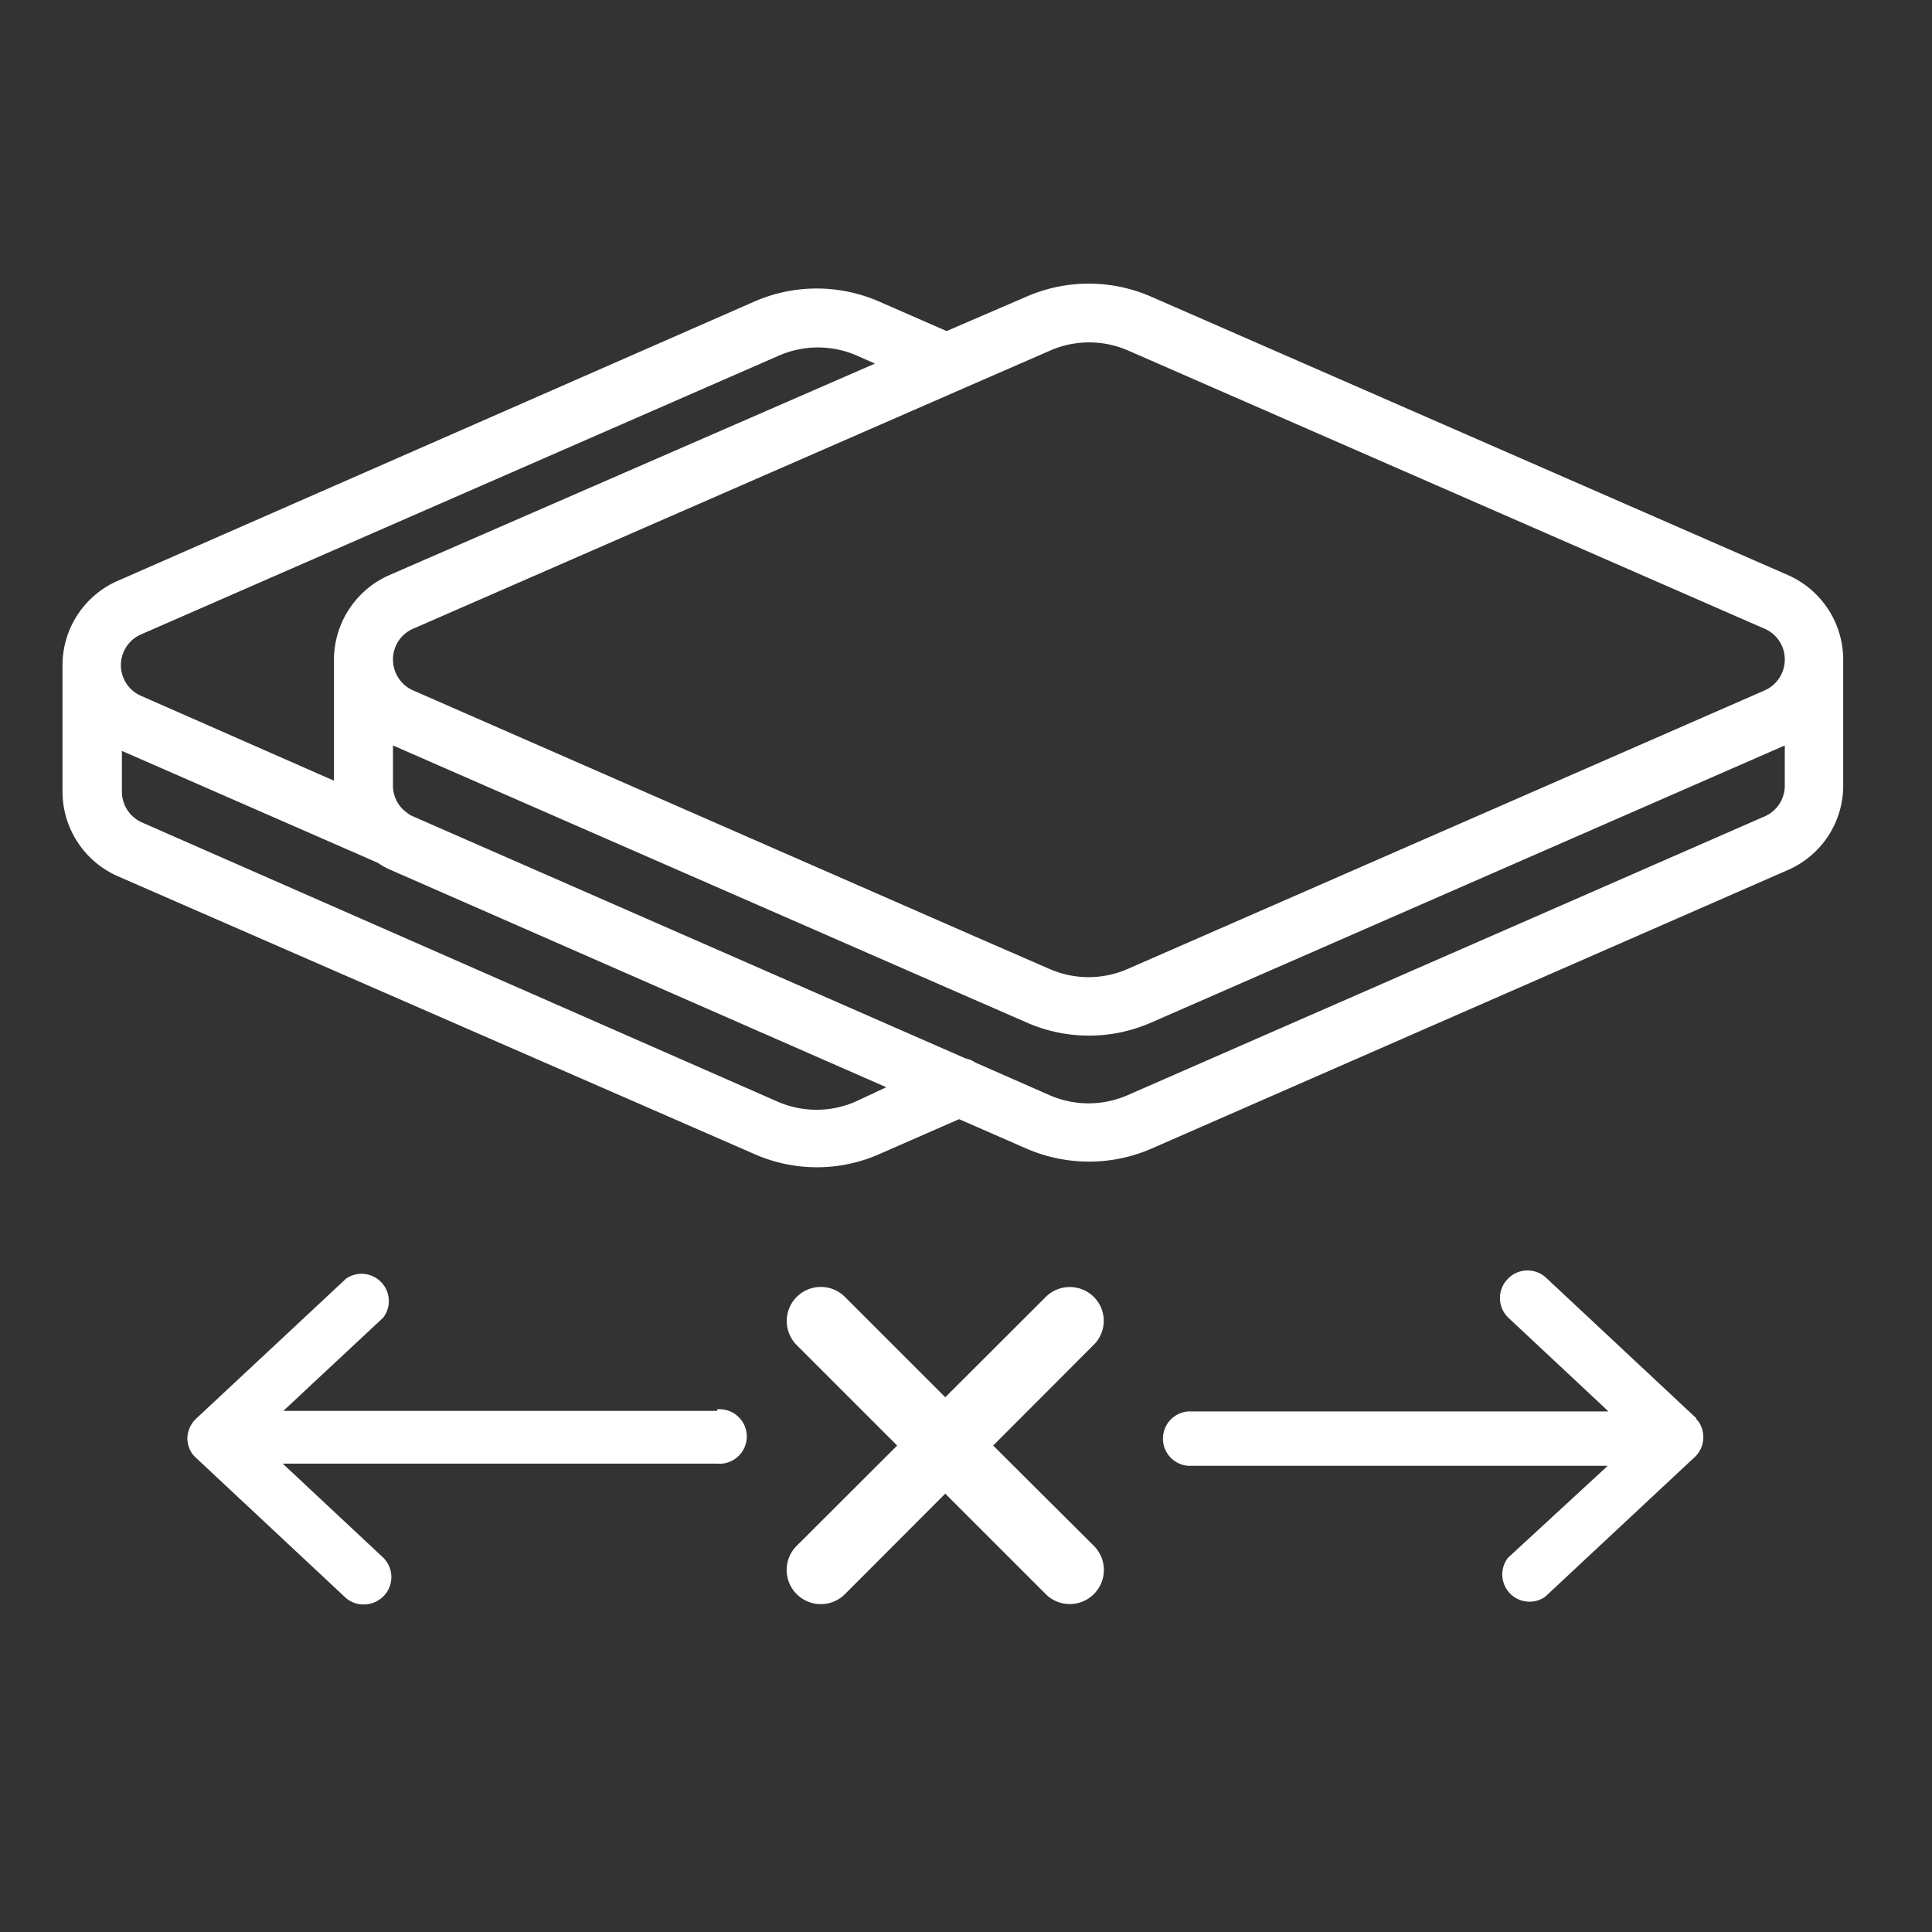
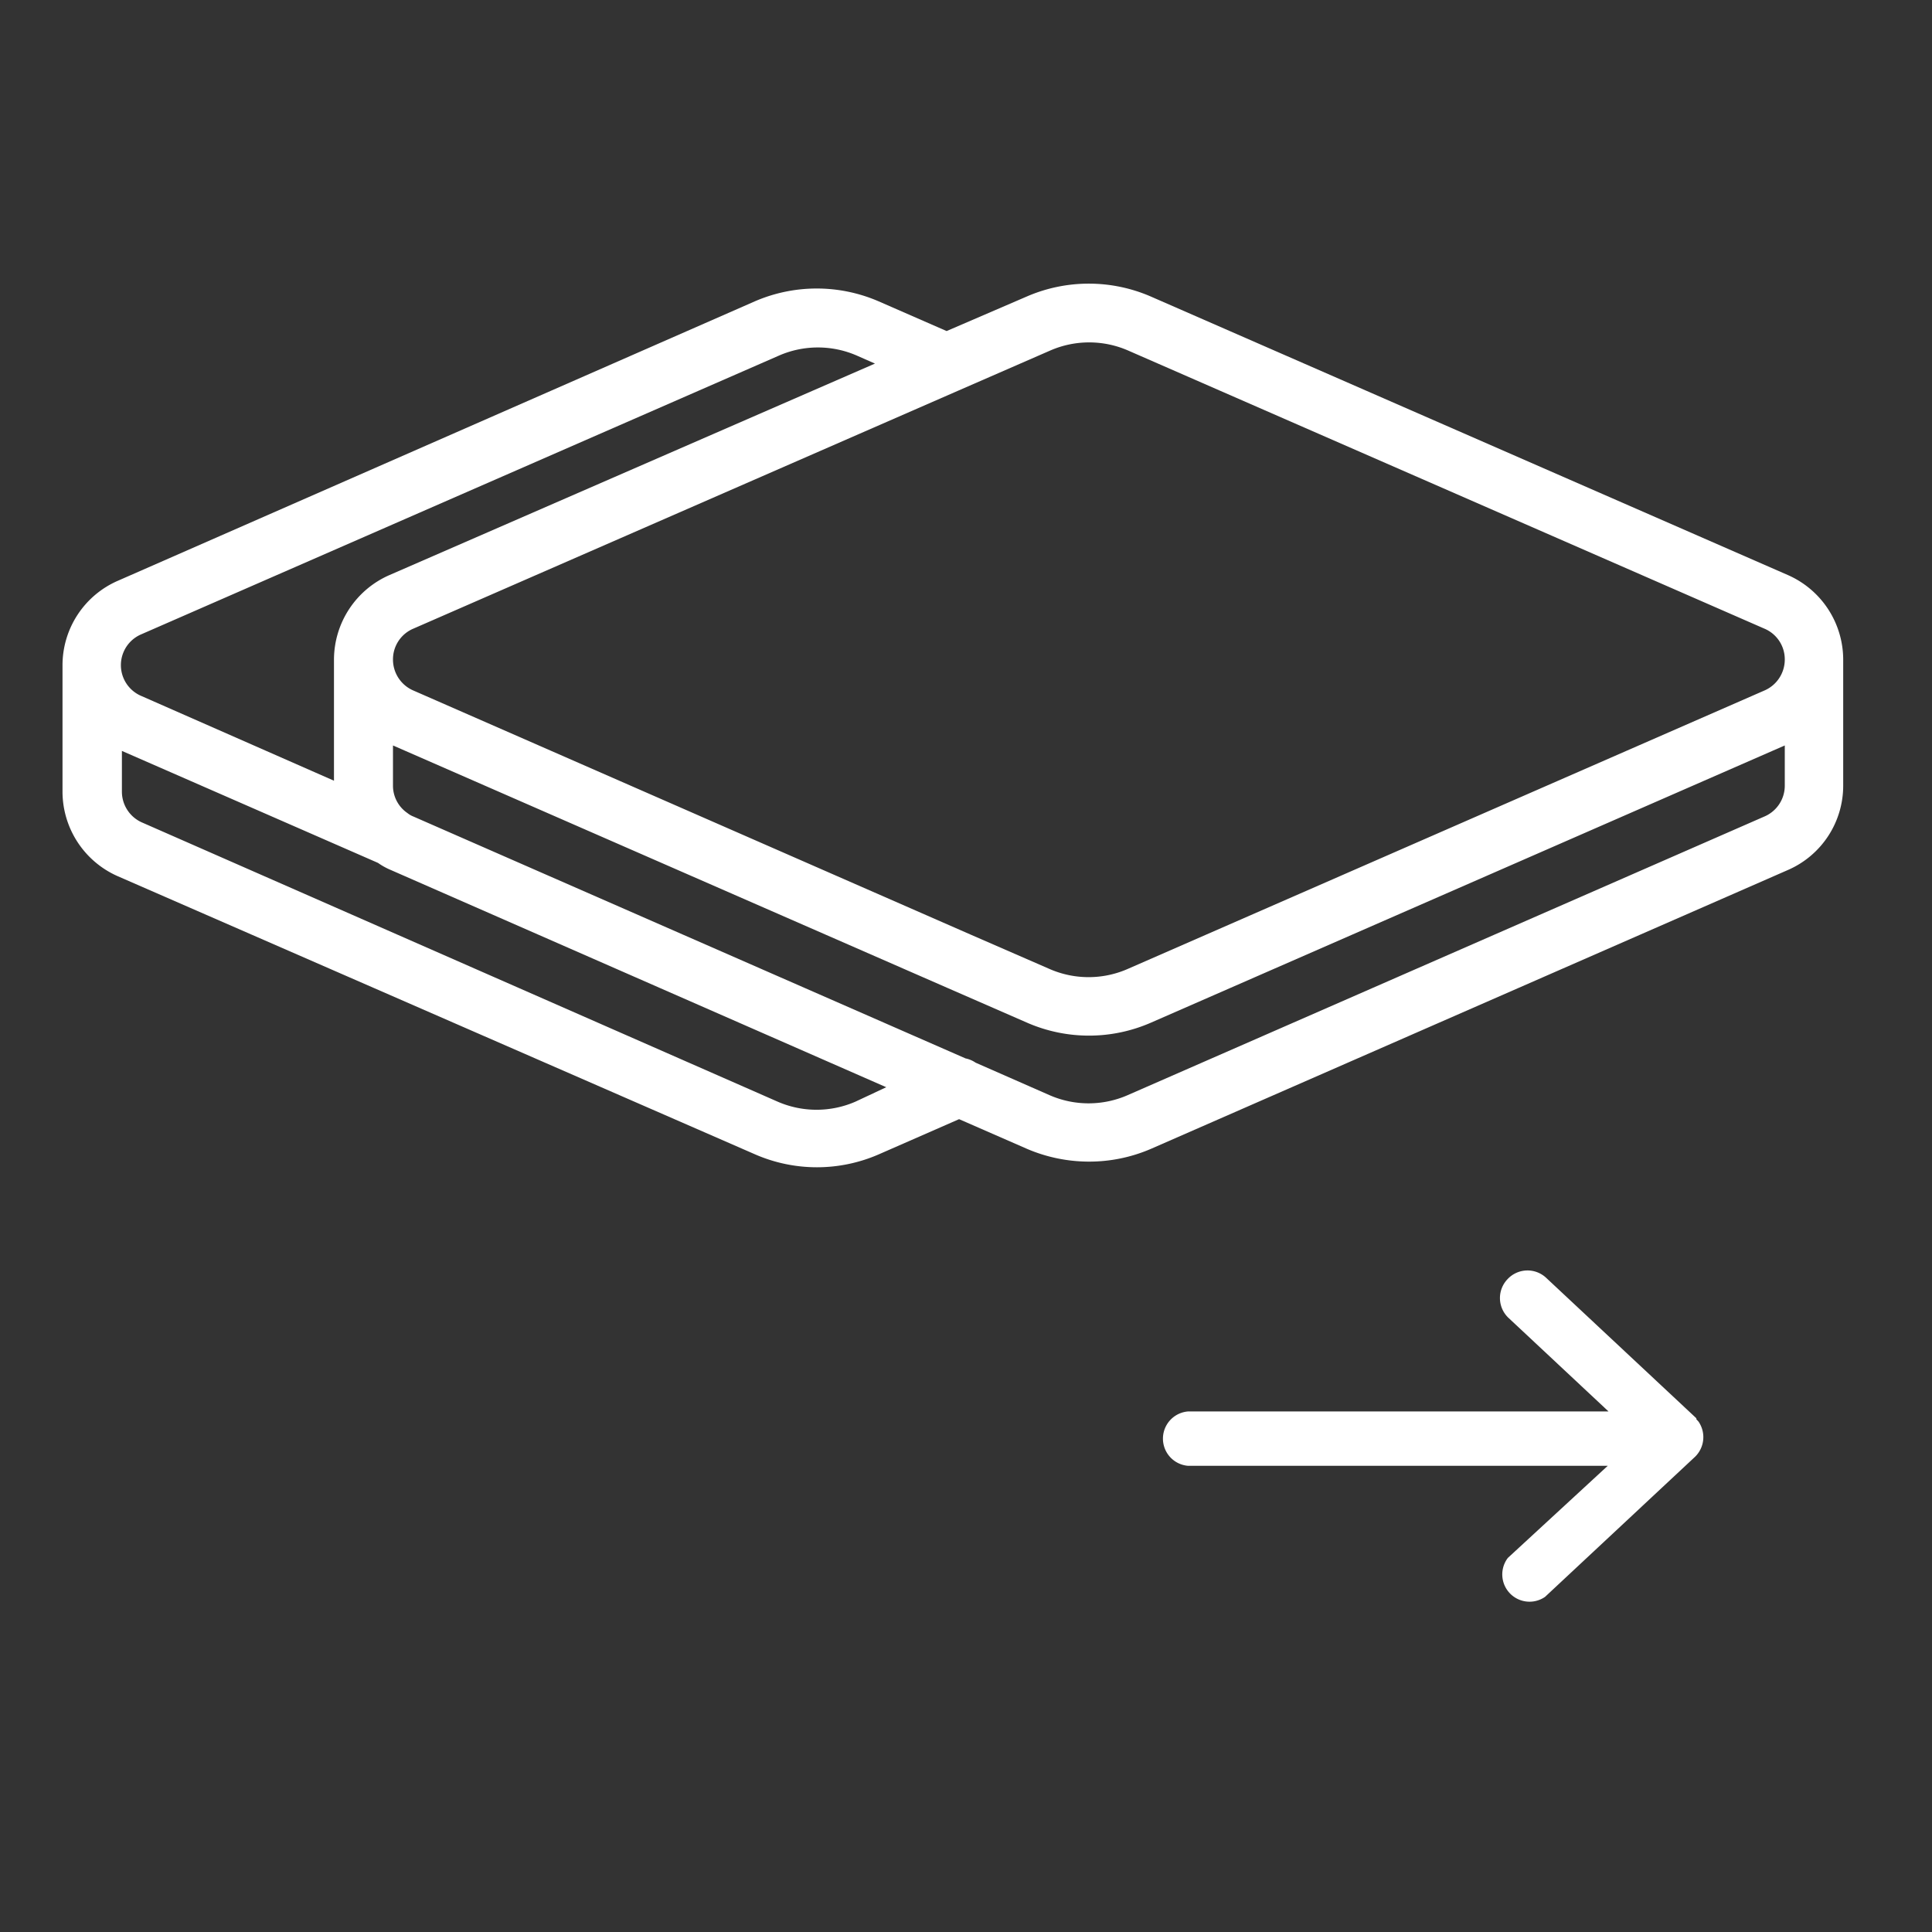
<svg xmlns="http://www.w3.org/2000/svg" id="Layer_5" data-name="Layer 5" viewBox="0 0 99.21 99.21">
  <rect x="0" y="0" width="99.21" height="99.21" fill="#333333" stroke="none" />
  <defs>
    <style>.cls-1{fill:#fff;}</style>
  </defs>
-   <path class="cls-1" d="M87.22,73h0l-.11-.12,0-.05,0,0-7.7-7.2a1.4,1.4,0,0,0-2,.06,1.4,1.4,0,0,0,.07,2l5.12,4.79H61a1.4,1.4,0,0,0,0,2.79H82.56L77.43,80a1.4,1.4,0,0,0,1.91,2l7.71-7.2h0A1.41,1.41,0,0,0,87.22,73Z" />
-   <path class="cls-1" d="M36.83,72.45H14.55l5.13-4.79a1.4,1.4,0,0,0-1.91-2l-7.71,7.2h0a1.45,1.45,0,0,0-.44,1,1.43,1.43,0,0,0,.28.83h0l.11.12,0,0,0,0,7.7,7.2a1.38,1.38,0,0,0,1,.38,1.42,1.42,0,0,0,1-.44,1.4,1.4,0,0,0-.07-2l-5.12-4.79H36.83a1.4,1.4,0,1,0,0-2.79Z" />
-   <path class="cls-1" d="M56.17,66.6a1.75,1.75,0,0,0-2.47,0l-5.16,5.15L43.39,66.6a1.75,1.75,0,0,0-2.48,2.47l5.16,5.16-5.16,5.15a1.75,1.75,0,0,0,2.48,2.48l5.15-5.16,5.16,5.16a1.75,1.75,0,1,0,2.47-2.48L51,74.23l5.15-5.16A1.73,1.73,0,0,0,56.17,66.6Z" />
+   <path class="cls-1" d="M87.22,73h0l-.11-.12,0-.05,0,0-7.7-7.2a1.4,1.4,0,0,0-2,.06,1.4,1.4,0,0,0,.07,2l5.12,4.79H61a1.4,1.4,0,0,0,0,2.79H82.56L77.43,80a1.4,1.4,0,0,0,1.91,2l7.71-7.2h0A1.41,1.41,0,0,0,87.22,73" />
  <path class="cls-1" d="M91.81,29.53,59.08,15.22a8,8,0,0,0-6.34,0L48.61,17l-3.5-1.53a8,8,0,0,0-6.34,0L6.06,29.82a4.73,4.73,0,0,0-2.85,4.34v6.47A4.75,4.75,0,0,0,6.06,45L38.78,59.28a7.94,7.94,0,0,0,6.34,0l4.13-1.81L52.75,59a8.1,8.1,0,0,0,3.17.65A8,8,0,0,0,59.09,59L91.8,44.68a4.72,4.72,0,0,0,2.85-4.33V33.87A4.75,4.75,0,0,0,91.81,29.53ZM53.93,18a5,5,0,0,1,4,0L90.6,32.28a1.71,1.71,0,0,1,1.05,1.59,1.73,1.73,0,0,1-1.05,1.59L57.9,49.76a5,5,0,0,1-4,0L49.86,48,21.23,35.46a1.73,1.73,0,0,1-1.05-1.59,1.71,1.71,0,0,1,1.05-1.59l28-12.23h0ZM7.26,32.57,40,18.26a5,5,0,0,1,4,0l.93.41L20,29.53a4.75,4.75,0,0,0-2.85,4.34v6.22L7.26,35.74a1.72,1.72,0,0,1,0-3.17Zm36.67,24a5,5,0,0,1-4,0L7.26,42.22a1.73,1.73,0,0,1-1-1.59V38.56l13.15,5.75a3.41,3.41,0,0,0,.67.37L45.51,55.83ZM90.6,41.93,57.9,56.24a5,5,0,0,1-4,0l-3.8-1.67a1.41,1.41,0,0,0-.52-.22L21.23,41.93a1.15,1.15,0,0,1-.31-.18,1.7,1.7,0,0,1-.74-1.4V38.28L48.65,50.73l4.1,1.79a7.94,7.94,0,0,0,6.34,0L91.65,38.28v2.07A1.72,1.72,0,0,1,90.6,41.93Z" />
</svg>